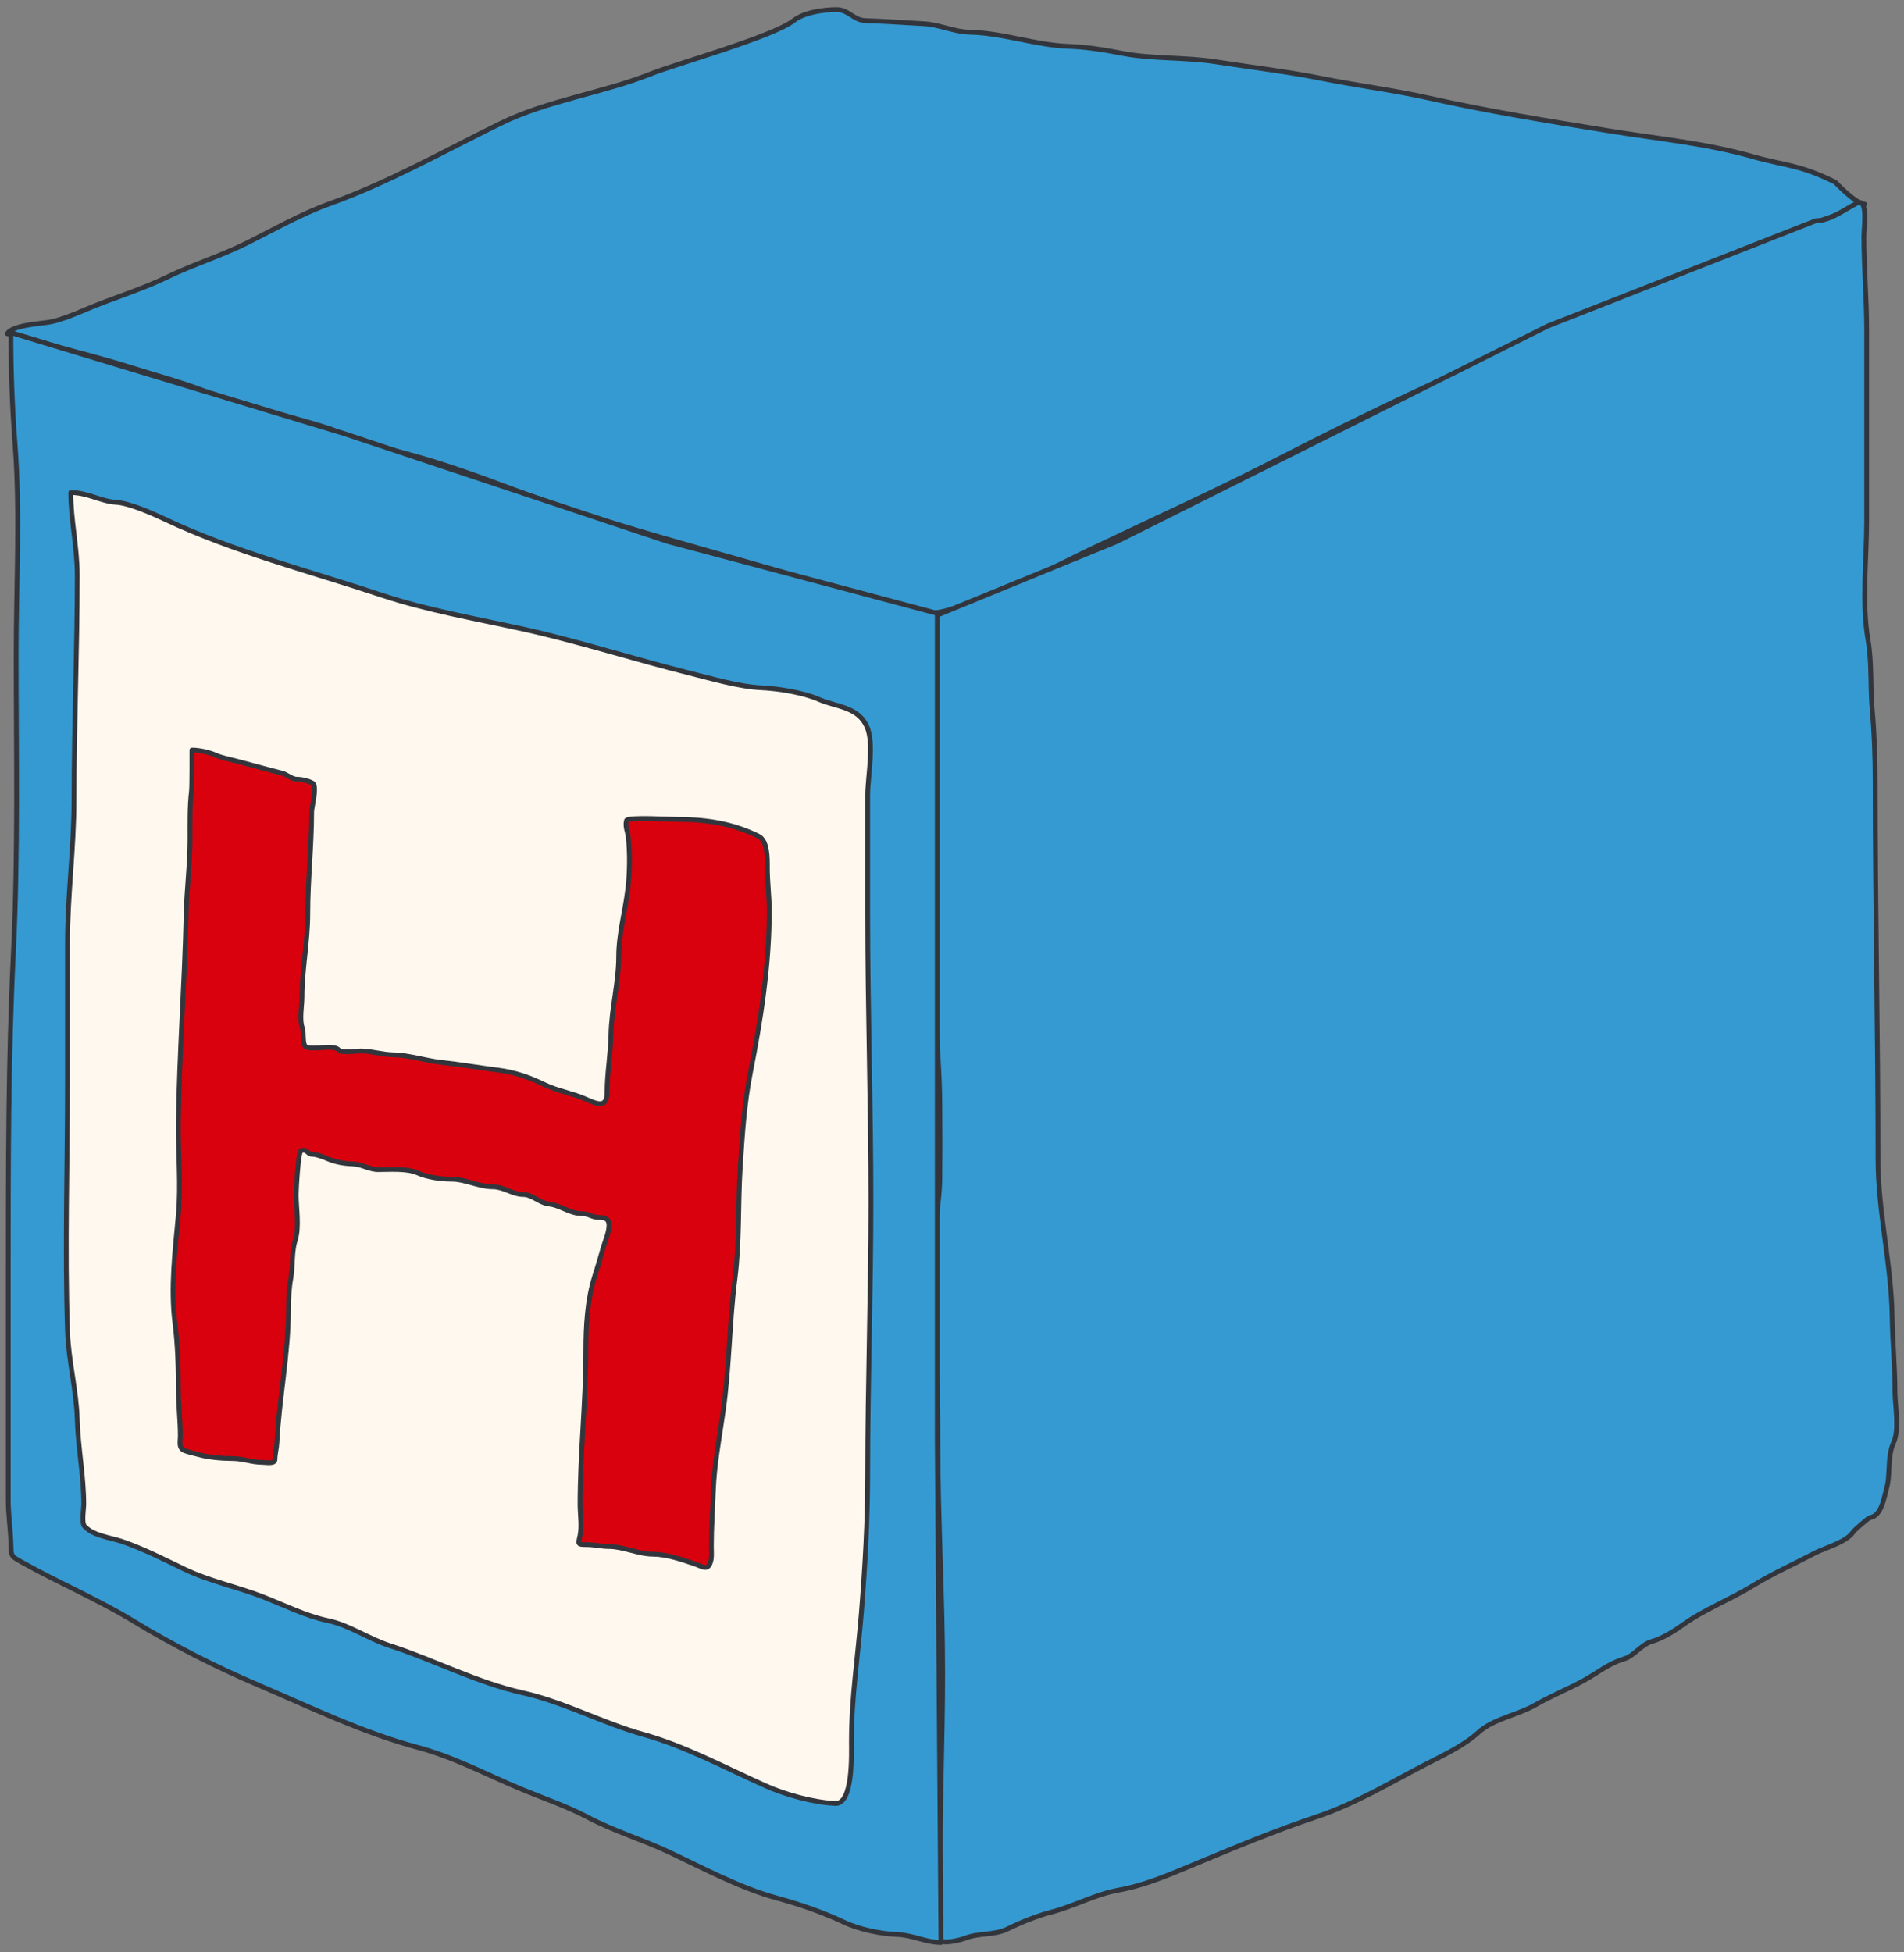
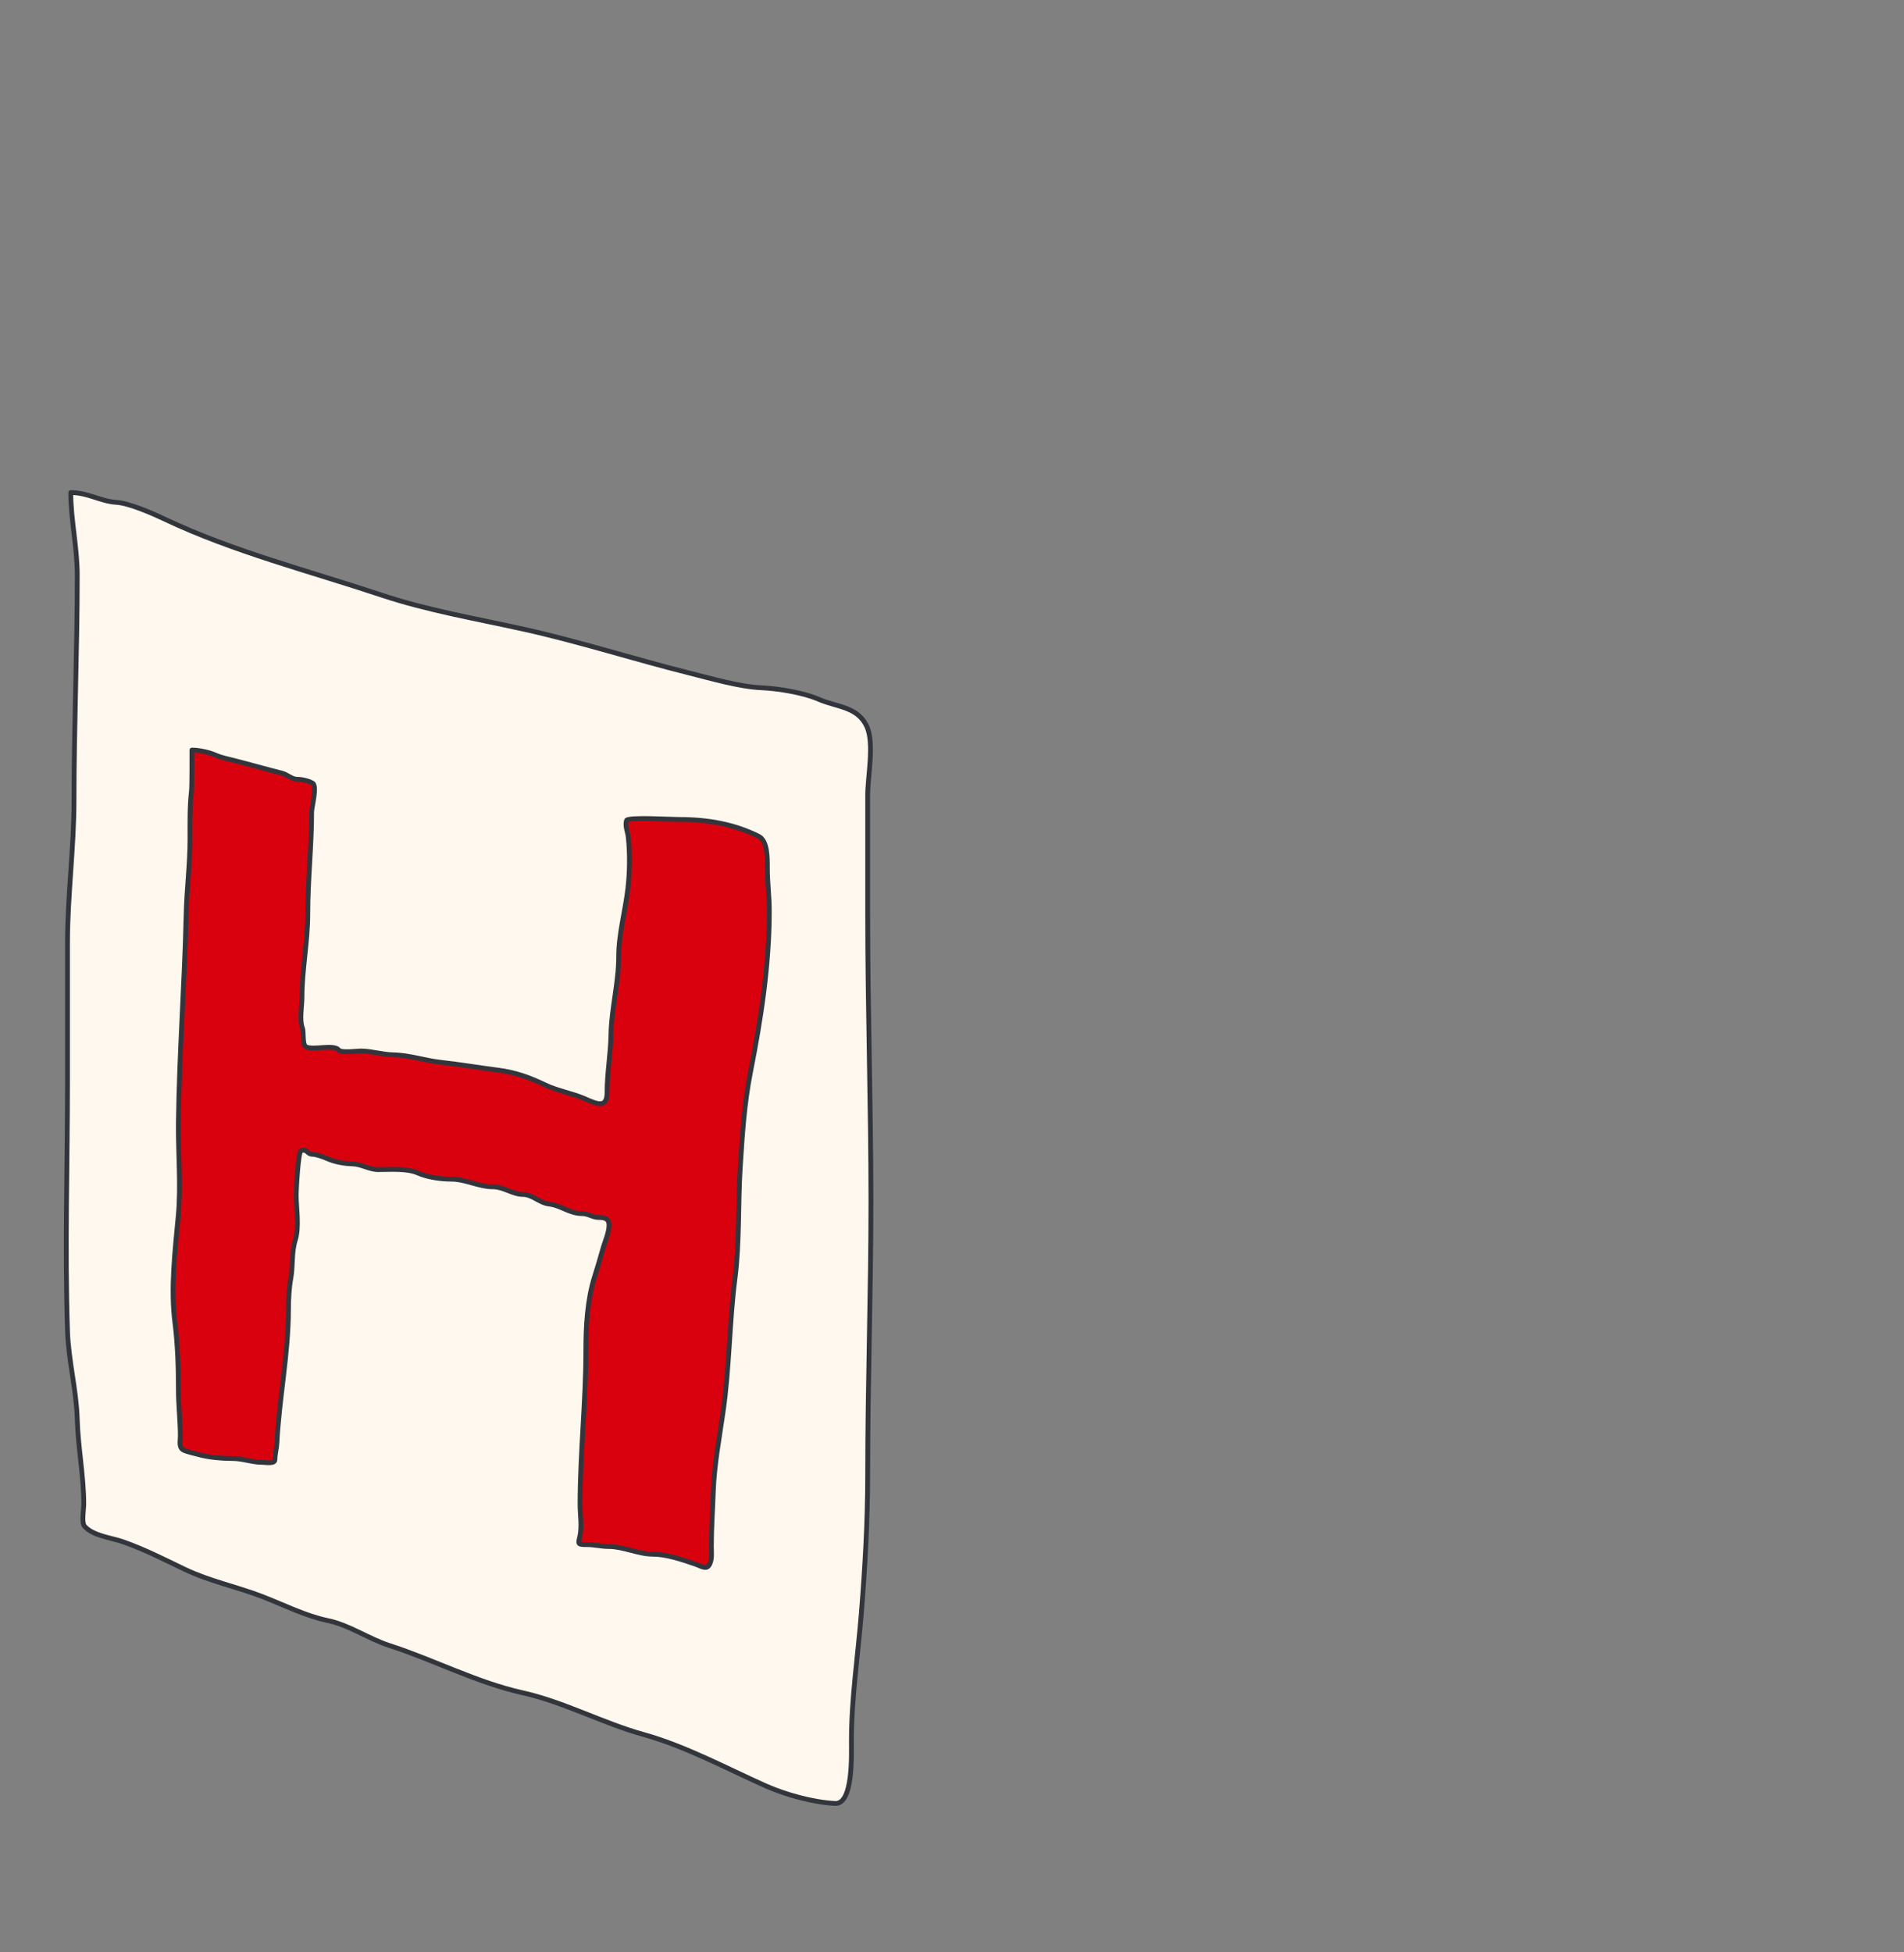
<svg xmlns="http://www.w3.org/2000/svg" width="198" height="203" viewBox="0 0 198 203" fill="none">
  <rect x="0" y="0" width="198" height="203" fill="#808080" stroke="none" />
-   <path d="M5.76 36.015C4.095 35.557 2.499 34.882 0.765 34.709C1.197 33.843 4.093 33.66 5.026 33.517C6.18 33.339 7.767 32.68 8.862 32.211C11.667 31.009 14.631 30.15 17.384 28.815C20.107 27.495 23.006 26.608 25.742 25.24C28.551 23.836 31.303 22.257 34.264 21.191C40.485 18.952 46.148 15.73 52.058 12.833C56.978 10.421 62.688 9.681 67.747 7.658C70.281 6.644 80.355 3.831 82.525 2.143C83.679 1.245 85.743 1 86.988 1C88.245 1 88.767 2.108 89.996 2.143C91.862 2.197 94.225 2.371 96.098 2.469C97.677 2.552 99.221 3.315 100.865 3.351C104.344 3.426 107.717 4.706 111.15 4.82C112.988 4.881 114.865 5.188 116.667 5.538C119.818 6.151 123.175 5.927 126.365 6.42C130.14 7.003 133.908 7.449 137.662 8.199C141.254 8.918 144.936 9.376 148.501 10.175C154.681 11.56 160.946 12.574 167.187 13.584L167.504 13.636C172.445 14.436 177.433 14.901 182.262 16.28C185.622 17.24 187.122 17.086 190.858 18.954C190.858 18.954 192.936 21.172 193.88 21.224C194.332 21.249 188.86 23.01 187.97 23.504C186.166 24.506 185.185 25.174 183.378 26.187C180.672 27.702 177.245 28.355 174.284 29.256C169.714 30.647 165.363 32.681 160.947 34.562C151.488 38.591 142.249 42.942 133.096 47.654C126.647 50.975 120.051 53.956 113.506 57.074C109.741 58.868 106.15 60.892 102.176 62.184C99.928 62.914 98.443 63.8 96.136 63.8C91.95 63.8 87.995 61.481 83.99 60.274C73.813 57.204 63.451 54.669 53.495 50.936C49.616 49.481 45.807 48.1 41.773 47.05C39.201 46.381 36.918 45.89 34.561 44.673C32.092 43.85 29.885 43.337 27.564 42.615C25.51 41.976 22.997 41.314 20.98 40.558C18.552 39.647 15.925 38.949 13.466 38.169C10.92 37.362 8.339 36.724 5.76 36.015Z" fill="#359AD2" />
-   <path d="M0.765 34.709L0.541 34.597C0.504 34.67 0.506 34.757 0.546 34.829C0.585 34.901 0.658 34.949 0.74 34.957L0.765 34.709ZM5.76 36.015L5.694 36.256H5.694L5.76 36.015ZM13.466 38.169L13.541 37.931H13.541L13.466 38.169ZM20.98 40.558L21.067 40.324H21.067L20.98 40.558ZM27.564 42.615L27.49 42.854V42.854L27.564 42.615ZM34.561 44.673L34.676 44.451L34.658 44.442L34.64 44.436L34.561 44.673ZM41.773 47.05L41.836 46.808L41.773 47.05ZM53.495 50.936L53.583 50.702L53.495 50.936ZM83.99 60.274L83.918 60.513L83.99 60.274ZM102.176 62.184L102.254 62.422L102.176 62.184ZM113.506 57.074L113.398 56.848L113.506 57.074ZM133.096 47.654L133.211 47.877L133.096 47.654ZM160.947 34.562L160.849 34.332L160.947 34.562ZM174.284 29.256L174.357 29.495L174.284 29.256ZM183.378 26.187L183.255 25.969L183.378 26.187ZM187.97 23.504L188.092 23.722V23.722L187.97 23.504ZM193.88 21.224L193.894 20.974L193.88 21.224ZM190.858 18.954L191.04 18.783L191.01 18.75L190.97 18.73L190.858 18.954ZM182.262 16.28L182.33 16.04L182.262 16.28ZM167.504 13.636L167.544 13.389L167.544 13.389L167.504 13.636ZM167.187 13.584L167.227 13.338L167.187 13.584ZM148.501 10.175L148.556 9.931L148.501 10.175ZM137.662 8.199L137.613 8.445L137.662 8.199ZM126.365 6.42L126.326 6.667L126.365 6.42ZM116.667 5.538L116.715 5.293L116.667 5.538ZM111.15 4.82L111.141 5.07L111.15 4.82ZM100.865 3.351L100.87 3.101L100.865 3.351ZM96.098 2.469L96.111 2.22L96.098 2.469ZM89.996 2.143L89.989 2.393L89.996 2.143ZM82.525 2.143L82.678 2.341V2.341L82.525 2.143ZM67.747 7.658L67.84 7.89L67.747 7.658ZM52.058 12.833L51.948 12.608L52.058 12.833ZM34.264 21.191L34.349 21.427L34.264 21.191ZM25.742 25.24L25.854 25.464L25.742 25.24ZM17.384 28.815L17.275 28.59L17.384 28.815ZM8.862 32.211L8.763 31.981L8.862 32.211ZM5.026 33.517L4.987 33.27L5.026 33.517ZM0.74 34.957C1.583 35.042 2.398 35.248 3.216 35.494C4.023 35.737 4.861 36.026 5.694 36.256L5.826 35.773C4.994 35.545 4.201 35.268 3.36 35.015C2.53 34.766 1.68 34.549 0.79 34.46L0.74 34.957ZM5.694 36.256C8.281 36.967 10.85 37.602 13.39 38.408L13.541 37.931C10.989 37.122 8.397 36.48 5.826 35.773L5.694 36.256ZM13.39 38.408C15.866 39.193 18.471 39.884 20.892 40.792L21.067 40.324C18.633 39.41 15.984 38.706 13.541 37.931L13.39 38.408ZM20.892 40.792C22.918 41.551 25.452 42.22 27.49 42.854L27.639 42.377C25.567 41.732 23.077 41.077 21.067 40.324L20.892 40.792ZM27.49 42.854C28.655 43.217 29.791 43.526 30.94 43.847C32.09 44.168 33.254 44.501 34.482 44.91L34.64 44.436C33.399 44.022 32.225 43.687 31.074 43.366C29.922 43.044 28.795 42.736 27.639 42.377L27.49 42.854ZM34.446 44.895C36.834 46.128 39.151 46.626 41.71 47.292L41.836 46.808C39.251 46.135 37.002 45.651 34.676 44.451L34.446 44.895ZM41.71 47.292C45.731 48.339 49.529 49.715 53.407 51.17L53.583 50.702C49.703 49.247 45.884 47.862 41.836 46.808L41.71 47.292ZM53.407 51.17C63.373 54.907 73.758 57.449 83.918 60.513L84.062 60.034C73.868 56.96 63.529 54.431 53.583 50.702L53.407 51.17ZM83.918 60.513C85.914 61.115 87.873 61.985 89.91 62.725C91.93 63.458 93.999 64.05 96.136 64.05V63.55C94.088 63.55 92.085 62.983 90.081 62.255C88.093 61.533 86.071 60.64 84.062 60.034L83.918 60.513ZM96.136 64.05C97.325 64.05 98.3 63.821 99.257 63.503C99.733 63.345 100.207 63.163 100.697 62.978C101.188 62.793 101.698 62.602 102.254 62.422L102.099 61.946C101.531 62.131 101.012 62.325 100.52 62.511C100.027 62.697 99.564 62.874 99.099 63.029C98.175 63.336 97.254 63.55 96.136 63.55V64.05ZM102.254 62.422C106.248 61.123 109.869 59.084 113.614 57.3L113.398 56.848C109.613 58.652 106.052 60.661 102.099 61.946L102.254 62.422ZM113.614 57.3C120.153 54.184 126.757 51.199 133.211 47.877L132.982 47.432C126.537 50.75 119.95 53.727 113.398 56.848L113.614 57.3ZM133.211 47.877C142.358 43.167 151.591 38.818 161.045 34.792L160.849 34.332C151.384 38.363 142.14 42.717 132.982 47.432L133.211 47.877ZM161.045 34.792C165.471 32.906 169.803 30.881 174.357 29.495L174.212 29.017C169.624 30.413 165.254 32.456 160.849 34.332L161.045 34.792ZM174.357 29.495C175.093 29.271 175.859 29.062 176.639 28.851C177.419 28.639 178.212 28.425 178.998 28.191C180.569 27.724 182.123 27.176 183.5 26.405L183.255 25.969C181.927 26.713 180.415 27.248 178.856 27.712C178.077 27.944 177.289 28.156 176.509 28.368C175.729 28.579 174.956 28.79 174.212 29.017L174.357 29.495ZM183.5 26.405C184.407 25.897 185.107 25.475 185.804 25.056C186.5 24.637 187.193 24.221 188.092 23.722L187.849 23.285C186.942 23.789 186.243 24.208 185.546 24.627C184.85 25.046 184.156 25.465 183.255 25.969L183.5 26.405ZM188.092 23.722C188.294 23.61 188.782 23.414 189.42 23.177C190.049 22.943 190.8 22.676 191.512 22.424C192.222 22.171 192.895 21.933 193.361 21.755C193.593 21.667 193.782 21.591 193.9 21.535C193.93 21.52 193.959 21.506 193.984 21.491C194.005 21.479 194.039 21.459 194.068 21.431C194.082 21.419 194.113 21.389 194.134 21.34C194.161 21.281 194.176 21.181 194.11 21.088C194.06 21.016 193.99 20.993 193.967 20.986C193.937 20.978 193.911 20.975 193.894 20.974L193.867 21.474C193.864 21.473 193.849 21.473 193.827 21.466C193.813 21.462 193.749 21.443 193.701 21.375C193.639 21.286 193.654 21.19 193.677 21.137C193.696 21.094 193.723 21.07 193.728 21.065C193.742 21.052 193.75 21.049 193.736 21.057C193.726 21.063 193.709 21.072 193.685 21.083C193.587 21.13 193.416 21.199 193.184 21.288C192.724 21.463 192.057 21.7 191.345 21.952C190.634 22.205 189.878 22.473 189.245 22.708C188.62 22.941 188.091 23.151 187.849 23.285L188.092 23.722ZM193.894 20.974C193.73 20.965 193.472 20.852 193.147 20.638C192.833 20.432 192.495 20.158 192.18 19.881C191.866 19.605 191.581 19.33 191.374 19.124C191.27 19.021 191.186 18.935 191.129 18.875C191.1 18.846 191.078 18.822 191.063 18.806C191.055 18.799 191.049 18.793 191.046 18.788C191.044 18.787 191.042 18.785 191.041 18.784C191.041 18.784 191.041 18.783 191.04 18.783C191.04 18.783 191.04 18.783 191.04 18.783C191.04 18.783 191.04 18.783 191.04 18.783C191.04 18.783 191.04 18.783 190.858 18.954C190.675 19.125 190.675 19.125 190.675 19.125C190.675 19.125 190.675 19.125 190.676 19.125C190.676 19.125 190.676 19.125 190.676 19.125C190.676 19.125 190.677 19.126 190.677 19.127C190.678 19.128 190.68 19.129 190.682 19.132C190.686 19.136 190.692 19.142 190.7 19.151C190.716 19.168 190.739 19.192 190.769 19.223C190.829 19.285 190.915 19.372 191.021 19.478C191.233 19.689 191.526 19.972 191.85 20.257C192.173 20.541 192.531 20.832 192.872 21.056C193.202 21.273 193.558 21.456 193.867 21.474L193.894 20.974ZM190.97 18.73C187.208 16.849 185.637 16.985 182.33 16.04L182.193 16.521C185.607 17.496 187.036 17.322 190.746 19.177L190.97 18.73ZM182.33 16.04C177.483 14.655 172.463 14.185 167.544 13.389L167.464 13.882C172.428 14.686 177.383 15.146 182.193 16.521L182.33 16.04ZM167.544 13.389L167.227 13.338L167.147 13.831L167.464 13.882L167.544 13.389ZM167.227 13.338C160.985 12.327 154.727 11.314 148.556 9.931L148.447 10.419C154.635 11.806 160.908 12.821 167.147 13.831L167.227 13.338ZM148.556 9.931C146.766 9.53 144.948 9.214 143.133 8.91C141.316 8.606 139.502 8.313 137.711 7.954L137.613 8.445C139.414 8.805 141.237 9.1 143.05 9.403C144.865 9.707 146.671 10.021 148.447 10.419L148.556 9.931ZM137.711 7.954C133.95 7.202 130.166 6.755 126.403 6.173L126.326 6.667C130.114 7.252 133.866 7.695 137.613 8.445L137.711 7.954ZM126.403 6.173C124.792 5.924 123.141 5.856 121.514 5.774C119.881 5.692 118.271 5.595 116.715 5.293L116.62 5.784C118.215 6.094 119.858 6.192 121.489 6.274C123.125 6.356 124.747 6.423 126.326 6.667L126.403 6.173ZM116.715 5.293C114.91 4.942 113.017 4.632 111.158 4.57L111.141 5.07C112.96 5.131 114.821 5.434 116.62 5.784L116.715 5.293ZM111.158 4.57C109.466 4.514 107.785 4.17 106.074 3.826C104.369 3.483 102.635 3.139 100.87 3.101L100.859 3.601C102.573 3.638 104.265 3.972 105.975 4.316C107.678 4.659 109.4 5.012 111.141 5.07L111.158 4.57ZM100.87 3.101C100.082 3.084 99.311 2.892 98.52 2.686C97.738 2.482 96.931 2.263 96.111 2.22L96.085 2.719C96.844 2.759 97.598 2.962 98.394 3.17C99.18 3.375 100.004 3.582 100.859 3.601L100.87 3.101ZM96.111 2.22C94.246 2.121 91.873 1.947 90.003 1.894L89.989 2.393C91.852 2.447 94.203 2.62 96.085 2.719L96.111 2.22ZM90.003 1.894C89.467 1.878 89.085 1.633 88.637 1.348C88.198 1.067 87.697 0.75 86.988 0.75V1.25C87.536 1.25 87.925 1.487 88.368 1.769C88.803 2.047 89.296 2.374 89.989 2.393L90.003 1.894ZM86.988 0.75C86.352 0.75 85.506 0.813 84.67 0.99C83.839 1.167 82.992 1.463 82.371 1.946L82.678 2.341C83.212 1.925 83.974 1.65 84.774 1.479C85.57 1.31 86.38 1.25 86.988 1.25V0.75ZM82.371 1.946C81.86 2.344 80.855 2.824 79.563 3.342C78.281 3.857 76.745 4.396 75.193 4.916C72.102 5.952 68.929 6.916 67.654 7.426L67.84 7.89C69.098 7.386 72.229 6.437 75.352 5.39C76.906 4.869 78.454 4.326 79.749 3.807C81.036 3.291 82.104 2.787 82.678 2.341L82.371 1.946ZM67.654 7.426C65.141 8.431 62.466 9.117 59.784 9.859C57.109 10.598 54.431 11.391 51.948 12.608L52.168 13.057C54.605 11.863 57.243 11.08 59.917 10.341C62.585 9.603 65.294 8.908 67.84 7.89L67.654 7.426ZM51.948 12.608C46.02 15.514 40.383 18.723 34.179 20.956L34.349 21.427C40.587 19.181 46.277 15.945 52.168 13.057L51.948 12.608ZM34.179 20.956C31.2 22.029 28.422 23.621 25.63 25.016L25.854 25.464C28.68 24.051 31.406 22.486 34.349 21.427L34.179 20.956ZM25.63 25.016C24.273 25.695 22.874 26.255 21.466 26.813C20.061 27.37 18.646 27.925 17.275 28.59L17.493 29.04C18.845 28.385 20.241 27.837 21.65 27.278C23.056 26.721 24.475 26.153 25.854 25.464L25.63 25.016ZM17.275 28.59C15.91 29.252 14.491 29.797 13.056 30.328C11.624 30.859 10.173 31.377 8.763 31.981L8.96 32.441C10.355 31.843 11.79 31.33 13.229 30.797C14.666 30.265 16.105 29.713 17.493 29.04L17.275 28.59ZM8.763 31.981C7.661 32.453 6.105 33.098 4.987 33.27L5.064 33.764C6.256 33.581 7.874 32.906 8.96 32.441L8.763 31.981ZM4.987 33.27C4.554 33.337 3.553 33.425 2.66 33.596C2.207 33.684 1.757 33.796 1.388 33.946C1.031 34.091 0.693 34.293 0.541 34.597L0.988 34.82C1.053 34.691 1.238 34.546 1.576 34.409C1.901 34.277 2.314 34.172 2.755 34.088C3.651 33.916 4.564 33.841 5.064 33.764L4.987 33.27Z" fill="#32363C" />
-   <path d="M97.001 94.377C97.629 84.341 97.148 74.152 97.148 64.094L116.145 56.31L160.973 33.896L188.83 22.954C190.369 22.954 191.792 21.784 193.107 21.126C194.295 20.532 193.826 23.668 193.826 24.571C193.826 27.836 194.119 31.088 194.119 34.415V54.103C194.119 58.162 193.578 62.615 194.266 66.608C194.666 68.928 194.477 71.44 194.691 73.791C194.918 76.29 195.001 78.854 195.001 81.366C195.001 94.413 195.295 107.492 195.295 120.513C195.295 126.03 196.678 131.411 196.764 136.904C196.805 139.501 197.058 142.063 197.058 144.675C197.058 146.155 197.542 148.642 196.911 150.029C196.238 151.51 196.607 153.315 196.193 154.764C195.934 155.67 195.681 157.674 194.413 157.833C194.319 157.845 192.846 159.101 192.716 159.302C192.016 160.384 189.819 160.936 188.7 161.522C186.595 162.624 184.287 163.663 182.3 164.885C179.961 166.325 177.218 167.369 174.954 168.999C174.069 169.636 172.85 170.393 171.787 170.697C170.633 171.027 169.947 172.211 168.848 172.525C167.349 172.954 166.061 174.007 164.718 174.746C163.059 175.658 161.322 176.34 159.673 177.292C157.818 178.364 155.289 178.734 153.731 180.166C152.215 181.559 149.933 182.6 148.115 183.545C144.401 185.476 140.81 187.634 136.818 188.965C132.627 190.362 128.5 192.082 124.419 193.783L123.954 193.977L123.702 194.082C121.334 195.069 118.845 196.107 116.314 196.556C113.939 196.977 111.685 198.234 109.343 198.841C107.889 199.219 106.139 199.913 104.788 200.588C103.421 201.272 101.788 200.988 100.381 201.551C99.998 201.704 97.777 202.312 97.736 201.617C97.69 200.839 97.736 200.045 97.736 199.266V194.711C97.736 187.789 98.03 180.932 98.03 173.995C98.03 165.963 97.53 158.065 97.53 150.033C97.53 143.268 97.09 136.477 97.148 129.688C97.169 127.274 97.712 124.919 97.736 122.505C97.761 119.982 97.754 117.454 97.736 114.93C97.687 108.037 96.569 101.295 97.001 94.377Z" fill="#359AD2" stroke="#32363C" stroke-width="0.5" stroke-linecap="round" />
-   <path d="M1.558 46.099C1.263 42.243 1.132 38.457 1.132 34.592L35.83 45.103L69.45 56.31L97.467 63.781V91.799V121.684V149.701L97.85 202C96.358 202 94.851 201.234 93.406 201.178C91.571 201.107 89.384 200.661 87.713 199.869C85.621 198.878 83.094 198.006 80.863 197.403C77.04 196.37 73.202 194.312 69.629 192.623C66.846 191.307 63.889 190.439 61.136 188.985C58.96 187.837 56.614 187.045 54.347 186.108C50.728 184.614 47.279 182.742 43.478 181.725C37.684 180.174 32.312 177.548 26.826 175.21C22.375 173.313 18.002 171.087 13.872 168.573C10.153 166.309 6.043 164.576 2.243 162.439C1.063 161.775 1.181 161.843 1.132 160.414C1.081 158.94 0.858 157.478 0.858 155.969V132.574L0.858 132.067C0.858 121.123 0.857 110.074 1.39 99.147C1.896 88.79 1.68 78.38 1.68 68.003C1.68 60.748 2.112 53.335 1.558 46.099Z" fill="#359AD2" stroke="#32363C" stroke-width="0.5" stroke-linecap="round" stroke-linejoin="round" />
  <path d="M8.034 59.867C8.034 56.851 7.358 54.081 7.358 51.223C9.136 51.223 10.483 52.143 12.093 52.238C13.429 52.316 15.865 53.388 17.167 54.004C24.281 57.374 32.188 59.387 39.662 61.878C44.465 63.479 49.601 64.35 54.545 65.449C60.252 66.717 65.959 68.556 71.646 69.978C73.857 70.531 76.877 71.418 79.144 71.519C80.906 71.597 83.528 72.017 85.139 72.721C87.001 73.536 89.216 73.462 90.156 75.578C90.936 77.333 90.231 80.782 90.231 82.681V95.009C90.231 105.026 90.57 114.948 90.57 124.964C90.57 134.452 90.231 143.869 90.231 153.359C90.231 158.18 89.957 162.947 89.574 167.735C89.22 172.157 88.54 176.605 88.54 181.04C88.54 182.506 88.727 187.636 86.849 187.542C84.569 187.428 81.688 186.636 79.595 185.7C75.464 183.852 71.253 181.575 66.891 180.363C62.718 179.204 58.612 176.982 54.376 176.041C49.61 174.982 45.132 172.62 40.488 171.117C38.31 170.413 36.34 168.993 34.08 168.524C31.808 168.052 29.479 166.885 27.315 166.043C24.642 165.004 21.835 164.45 19.197 163.187C17.082 162.174 15 161.105 12.789 160.331C11.563 159.902 9.702 159.733 8.786 158.714C8.465 158.358 8.711 156.897 8.711 156.422C8.711 153.506 8.117 150.534 8.034 147.627C7.945 144.491 7.123 141.529 7.019 138.419C6.732 129.786 7.019 121.085 7.019 112.448V98.072C7.019 93.09 7.696 88.175 7.696 83.189C7.696 75.432 8.034 67.645 8.034 59.867Z" fill="#FFF8EE" />
-   <path d="M7.358 51.223V50.973C7.22 50.973 7.108 51.085 7.108 51.223H7.358ZM7.019 138.419L6.77 138.427L7.019 138.419ZM8.034 147.627L7.784 147.634L8.034 147.627ZM8.786 158.714L8.6 158.882L8.786 158.714ZM12.789 160.331L12.871 160.095L12.789 160.331ZM19.197 163.187L19.305 162.962H19.305L19.197 163.187ZM27.315 166.043L27.224 166.276H27.224L27.315 166.043ZM34.08 168.524L34.029 168.769L34.08 168.524ZM40.488 171.117L40.411 171.355L40.488 171.117ZM54.376 176.041L54.43 175.797L54.376 176.041ZM66.891 180.363L66.825 180.604L66.891 180.363ZM79.595 185.7L79.697 185.472L79.595 185.7ZM86.849 187.542L86.836 187.791L86.849 187.542ZM89.574 167.735L89.823 167.755L89.574 167.735ZM90.156 75.578L89.928 75.679L90.156 75.578ZM85.139 72.721L85.239 72.492L85.139 72.721ZM79.144 71.519L79.155 71.269L79.144 71.519ZM71.646 69.978L71.707 69.735L71.646 69.978ZM54.545 65.449L54.491 65.693L54.545 65.449ZM39.662 61.878L39.741 61.641L39.662 61.878ZM17.167 54.004L17.06 54.23L17.167 54.004ZM12.093 52.238L12.079 52.487L12.093 52.238ZM7.108 51.223C7.108 52.669 7.279 54.091 7.448 55.515C7.617 56.944 7.784 58.376 7.784 59.867H8.284C8.284 58.342 8.113 56.882 7.944 55.456C7.775 54.027 7.608 52.635 7.608 51.223H7.108ZM7.784 59.867C7.784 63.753 7.7 67.642 7.615 71.531C7.531 75.418 7.446 79.307 7.446 83.189H7.946C7.946 79.313 8.031 75.43 8.115 71.541C8.2 67.653 8.284 63.76 8.284 59.867H7.784ZM7.446 83.189C7.446 85.672 7.278 88.138 7.108 90.615C6.939 93.088 6.769 95.571 6.769 98.072H7.269C7.269 95.591 7.438 93.125 7.607 90.649C7.776 88.175 7.946 85.692 7.946 83.189H7.446ZM6.769 98.072V112.448H7.269V98.072H6.769ZM6.769 112.448C6.769 121.073 6.482 129.79 6.77 138.427L7.269 138.411C6.982 129.783 7.269 121.097 7.269 112.448H6.769ZM6.77 138.427C6.822 139.999 7.056 141.532 7.285 143.051C7.515 144.574 7.74 146.084 7.784 147.634L8.284 147.62C8.239 146.035 8.009 144.495 7.779 142.976C7.549 141.452 7.321 139.948 7.269 138.411L6.77 138.427ZM7.784 147.634C7.826 149.1 7.997 150.581 8.155 152.048C8.314 153.52 8.461 154.979 8.461 156.422H8.961C8.961 154.949 8.811 153.465 8.652 151.994C8.493 150.52 8.325 149.061 8.284 147.62L7.784 147.634ZM8.461 156.422C8.461 156.527 8.447 156.695 8.428 156.909C8.41 157.117 8.389 157.361 8.378 157.601C8.367 157.84 8.366 158.087 8.39 158.301C8.413 158.501 8.463 158.73 8.6 158.882L8.972 158.547C8.948 158.521 8.909 158.433 8.887 158.244C8.867 158.069 8.867 157.854 8.878 157.624C8.888 157.395 8.908 157.162 8.926 156.952C8.944 156.748 8.961 156.554 8.961 156.422H8.461ZM8.6 158.882C9.107 159.444 9.858 159.757 10.599 159.983C10.972 160.096 11.355 160.191 11.713 160.283C12.075 160.375 12.411 160.463 12.706 160.567L12.871 160.095C12.553 159.983 12.197 159.89 11.837 159.798C11.473 159.705 11.104 159.614 10.744 159.504C10.019 159.284 9.382 159.003 8.972 158.547L8.6 158.882ZM12.706 160.567C14.901 161.335 16.965 162.395 19.089 163.413L19.305 162.962C17.199 161.953 15.099 160.874 12.871 160.095L12.706 160.567ZM19.089 163.413C20.425 164.052 21.801 164.511 23.168 164.938C24.54 165.366 25.898 165.761 27.224 166.276L27.406 165.81C26.059 165.287 24.677 164.885 23.317 164.46C21.953 164.035 20.607 163.585 19.305 162.962L19.089 163.413ZM27.224 166.276C29.356 167.105 31.73 168.292 34.029 168.769L34.131 168.279C31.886 167.813 29.602 166.665 27.406 165.81L27.224 166.276ZM34.029 168.769C35.127 168.997 36.16 169.457 37.207 169.958C38.245 170.455 39.302 170.996 40.411 171.355L40.565 170.88C39.496 170.534 38.479 170.013 37.423 169.507C36.374 169.005 35.293 168.52 34.131 168.279L34.029 168.769ZM40.411 171.355C42.723 172.103 44.991 173.064 47.294 173.978C49.592 174.889 51.918 175.751 54.322 176.285L54.43 175.797C52.068 175.272 49.773 174.423 47.479 173.513C45.19 172.605 42.898 171.634 40.565 170.88L40.411 171.355ZM54.322 176.285C56.418 176.751 58.487 177.535 60.566 178.353C62.638 179.169 64.722 180.02 66.825 180.604L66.958 180.122C64.887 179.547 62.832 178.708 60.749 177.888C58.672 177.07 56.57 176.272 54.43 175.797L54.322 176.285ZM66.825 180.604C71.162 181.809 75.338 184.07 79.493 185.928L79.697 185.472C75.591 183.635 71.344 181.34 66.958 180.122L66.825 180.604ZM79.493 185.928C81.608 186.874 84.519 187.676 86.836 187.791L86.861 187.292C84.618 187.18 81.768 186.398 79.697 185.472L79.493 185.928ZM86.836 187.791C87.45 187.822 87.863 187.413 88.129 186.884C88.395 186.355 88.552 185.643 88.647 184.908C88.838 183.433 88.79 181.762 88.79 181.04H88.29C88.29 181.783 88.336 183.41 88.151 184.844C88.058 185.562 87.909 186.207 87.682 186.659C87.455 187.111 87.186 187.308 86.861 187.292L86.836 187.791ZM88.79 181.04C88.79 176.617 89.467 172.202 89.823 167.755L89.325 167.715C88.973 172.111 88.29 176.593 88.29 181.04H88.79ZM89.823 167.755C90.206 162.963 90.481 158.189 90.481 153.359H89.981C89.981 158.17 89.707 162.93 89.325 167.715L89.823 167.755ZM90.481 153.359C90.481 148.616 90.566 143.892 90.651 139.165C90.735 134.439 90.82 129.71 90.82 124.964H90.32C90.32 129.705 90.235 134.429 90.151 139.156C90.066 143.882 89.981 148.611 89.981 153.359H90.481ZM90.82 124.964C90.82 119.953 90.735 114.967 90.651 109.983C90.566 104.998 90.481 100.015 90.481 95.009H89.981C89.981 100.02 90.066 105.007 90.151 109.991C90.235 114.976 90.32 119.958 90.32 124.964H90.82ZM90.481 95.009V82.681H89.981V95.009H90.481ZM90.481 82.681C90.481 82.219 90.525 81.657 90.579 81.039C90.632 80.424 90.696 79.754 90.736 79.09C90.814 77.776 90.803 76.416 90.385 75.476L89.928 75.679C90.29 76.494 90.316 77.737 90.237 79.061C90.198 79.716 90.135 80.374 90.08 80.995C90.027 81.612 89.981 82.194 89.981 82.681H90.481ZM90.385 75.476C89.878 74.336 89.023 73.79 88.083 73.428C87.619 73.25 87.125 73.113 86.646 72.974C86.162 72.833 85.688 72.689 85.239 72.492L85.039 72.95C85.52 73.161 86.022 73.313 86.506 73.454C86.996 73.596 87.464 73.726 87.903 73.895C88.772 74.229 89.494 74.704 89.928 75.679L90.385 75.476ZM85.239 72.492C83.588 71.77 80.932 71.348 79.155 71.269L79.133 71.768C80.88 71.846 83.468 72.263 85.039 72.95L85.239 72.492ZM79.155 71.269C76.921 71.169 73.939 70.293 71.707 69.735L71.585 70.22C73.775 70.768 76.832 71.666 79.133 71.768L79.155 71.269ZM71.707 69.735C68.868 69.025 66.024 68.211 63.17 67.415C60.319 66.619 57.46 65.84 54.599 65.205L54.491 65.693C57.337 66.325 60.185 67.1 63.036 67.896C65.885 68.692 68.738 69.508 71.585 70.22L71.707 69.735ZM54.599 65.205C49.638 64.102 44.528 63.237 39.741 61.641L39.583 62.115C44.402 63.722 49.564 64.598 54.491 65.693L54.599 65.205ZM39.741 61.641C32.243 59.142 24.37 57.139 17.274 53.778L17.06 54.23C24.192 57.608 32.133 59.632 39.583 62.115L39.741 61.641ZM17.274 53.778C16.62 53.468 15.679 53.043 14.731 52.685C13.792 52.33 12.817 52.03 12.108 51.988L12.079 52.487C12.705 52.524 13.616 52.799 14.555 53.153C15.485 53.504 16.412 53.923 17.06 54.23L17.274 53.778ZM12.108 51.988C11.341 51.943 10.635 51.702 9.864 51.457C9.103 51.214 8.289 50.973 7.358 50.973V51.473C8.205 51.473 8.953 51.691 9.713 51.933C10.463 52.172 11.236 52.438 12.079 52.487L12.108 51.988Z" fill="#32363C" />
+   <path d="M7.358 51.223V50.973C7.22 50.973 7.108 51.085 7.108 51.223H7.358ZM7.019 138.419L6.77 138.427L7.019 138.419ZM8.034 147.627L7.784 147.634L8.034 147.627ZM8.786 158.714L8.6 158.882L8.786 158.714ZM12.789 160.331L12.871 160.095L12.789 160.331ZM19.197 163.187L19.305 162.962H19.305L19.197 163.187ZM27.315 166.043L27.224 166.276H27.224L27.315 166.043ZM34.08 168.524L34.029 168.769L34.08 168.524ZM40.488 171.117L40.411 171.355L40.488 171.117ZM54.376 176.041L54.43 175.797L54.376 176.041ZM66.891 180.363L66.825 180.604L66.891 180.363ZM79.595 185.7L79.697 185.472L79.595 185.7ZM86.849 187.542L86.836 187.791L86.849 187.542ZM89.574 167.735L89.823 167.755L89.574 167.735ZM90.156 75.578L89.928 75.679L90.156 75.578ZM85.139 72.721L85.239 72.492L85.139 72.721ZM79.144 71.519L79.155 71.269L79.144 71.519M71.646 69.978L71.707 69.735L71.646 69.978ZM54.545 65.449L54.491 65.693L54.545 65.449ZM39.662 61.878L39.741 61.641L39.662 61.878ZM17.167 54.004L17.06 54.23L17.167 54.004ZM12.093 52.238L12.079 52.487L12.093 52.238ZM7.108 51.223C7.108 52.669 7.279 54.091 7.448 55.515C7.617 56.944 7.784 58.376 7.784 59.867H8.284C8.284 58.342 8.113 56.882 7.944 55.456C7.775 54.027 7.608 52.635 7.608 51.223H7.108ZM7.784 59.867C7.784 63.753 7.7 67.642 7.615 71.531C7.531 75.418 7.446 79.307 7.446 83.189H7.946C7.946 79.313 8.031 75.43 8.115 71.541C8.2 67.653 8.284 63.76 8.284 59.867H7.784ZM7.446 83.189C7.446 85.672 7.278 88.138 7.108 90.615C6.939 93.088 6.769 95.571 6.769 98.072H7.269C7.269 95.591 7.438 93.125 7.607 90.649C7.776 88.175 7.946 85.692 7.946 83.189H7.446ZM6.769 98.072V112.448H7.269V98.072H6.769ZM6.769 112.448C6.769 121.073 6.482 129.79 6.77 138.427L7.269 138.411C6.982 129.783 7.269 121.097 7.269 112.448H6.769ZM6.77 138.427C6.822 139.999 7.056 141.532 7.285 143.051C7.515 144.574 7.74 146.084 7.784 147.634L8.284 147.62C8.239 146.035 8.009 144.495 7.779 142.976C7.549 141.452 7.321 139.948 7.269 138.411L6.77 138.427ZM7.784 147.634C7.826 149.1 7.997 150.581 8.155 152.048C8.314 153.52 8.461 154.979 8.461 156.422H8.961C8.961 154.949 8.811 153.465 8.652 151.994C8.493 150.52 8.325 149.061 8.284 147.62L7.784 147.634ZM8.461 156.422C8.461 156.527 8.447 156.695 8.428 156.909C8.41 157.117 8.389 157.361 8.378 157.601C8.367 157.84 8.366 158.087 8.39 158.301C8.413 158.501 8.463 158.73 8.6 158.882L8.972 158.547C8.948 158.521 8.909 158.433 8.887 158.244C8.867 158.069 8.867 157.854 8.878 157.624C8.888 157.395 8.908 157.162 8.926 156.952C8.944 156.748 8.961 156.554 8.961 156.422H8.461ZM8.6 158.882C9.107 159.444 9.858 159.757 10.599 159.983C10.972 160.096 11.355 160.191 11.713 160.283C12.075 160.375 12.411 160.463 12.706 160.567L12.871 160.095C12.553 159.983 12.197 159.89 11.837 159.798C11.473 159.705 11.104 159.614 10.744 159.504C10.019 159.284 9.382 159.003 8.972 158.547L8.6 158.882ZM12.706 160.567C14.901 161.335 16.965 162.395 19.089 163.413L19.305 162.962C17.199 161.953 15.099 160.874 12.871 160.095L12.706 160.567ZM19.089 163.413C20.425 164.052 21.801 164.511 23.168 164.938C24.54 165.366 25.898 165.761 27.224 166.276L27.406 165.81C26.059 165.287 24.677 164.885 23.317 164.46C21.953 164.035 20.607 163.585 19.305 162.962L19.089 163.413ZM27.224 166.276C29.356 167.105 31.73 168.292 34.029 168.769L34.131 168.279C31.886 167.813 29.602 166.665 27.406 165.81L27.224 166.276ZM34.029 168.769C35.127 168.997 36.16 169.457 37.207 169.958C38.245 170.455 39.302 170.996 40.411 171.355L40.565 170.88C39.496 170.534 38.479 170.013 37.423 169.507C36.374 169.005 35.293 168.52 34.131 168.279L34.029 168.769ZM40.411 171.355C42.723 172.103 44.991 173.064 47.294 173.978C49.592 174.889 51.918 175.751 54.322 176.285L54.43 175.797C52.068 175.272 49.773 174.423 47.479 173.513C45.19 172.605 42.898 171.634 40.565 170.88L40.411 171.355ZM54.322 176.285C56.418 176.751 58.487 177.535 60.566 178.353C62.638 179.169 64.722 180.02 66.825 180.604L66.958 180.122C64.887 179.547 62.832 178.708 60.749 177.888C58.672 177.07 56.57 176.272 54.43 175.797L54.322 176.285ZM66.825 180.604C71.162 181.809 75.338 184.07 79.493 185.928L79.697 185.472C75.591 183.635 71.344 181.34 66.958 180.122L66.825 180.604ZM79.493 185.928C81.608 186.874 84.519 187.676 86.836 187.791L86.861 187.292C84.618 187.18 81.768 186.398 79.697 185.472L79.493 185.928ZM86.836 187.791C87.45 187.822 87.863 187.413 88.129 186.884C88.395 186.355 88.552 185.643 88.647 184.908C88.838 183.433 88.79 181.762 88.79 181.04H88.29C88.29 181.783 88.336 183.41 88.151 184.844C88.058 185.562 87.909 186.207 87.682 186.659C87.455 187.111 87.186 187.308 86.861 187.292L86.836 187.791ZM88.79 181.04C88.79 176.617 89.467 172.202 89.823 167.755L89.325 167.715C88.973 172.111 88.29 176.593 88.29 181.04H88.79ZM89.823 167.755C90.206 162.963 90.481 158.189 90.481 153.359H89.981C89.981 158.17 89.707 162.93 89.325 167.715L89.823 167.755ZM90.481 153.359C90.481 148.616 90.566 143.892 90.651 139.165C90.735 134.439 90.82 129.71 90.82 124.964H90.32C90.32 129.705 90.235 134.429 90.151 139.156C90.066 143.882 89.981 148.611 89.981 153.359H90.481ZM90.82 124.964C90.82 119.953 90.735 114.967 90.651 109.983C90.566 104.998 90.481 100.015 90.481 95.009H89.981C89.981 100.02 90.066 105.007 90.151 109.991C90.235 114.976 90.32 119.958 90.32 124.964H90.82ZM90.481 95.009V82.681H89.981V95.009H90.481ZM90.481 82.681C90.481 82.219 90.525 81.657 90.579 81.039C90.632 80.424 90.696 79.754 90.736 79.09C90.814 77.776 90.803 76.416 90.385 75.476L89.928 75.679C90.29 76.494 90.316 77.737 90.237 79.061C90.198 79.716 90.135 80.374 90.08 80.995C90.027 81.612 89.981 82.194 89.981 82.681H90.481ZM90.385 75.476C89.878 74.336 89.023 73.79 88.083 73.428C87.619 73.25 87.125 73.113 86.646 72.974C86.162 72.833 85.688 72.689 85.239 72.492L85.039 72.95C85.52 73.161 86.022 73.313 86.506 73.454C86.996 73.596 87.464 73.726 87.903 73.895C88.772 74.229 89.494 74.704 89.928 75.679L90.385 75.476ZM85.239 72.492C83.588 71.77 80.932 71.348 79.155 71.269L79.133 71.768C80.88 71.846 83.468 72.263 85.039 72.95L85.239 72.492ZM79.155 71.269C76.921 71.169 73.939 70.293 71.707 69.735L71.585 70.22C73.775 70.768 76.832 71.666 79.133 71.768L79.155 71.269ZM71.707 69.735C68.868 69.025 66.024 68.211 63.17 67.415C60.319 66.619 57.46 65.84 54.599 65.205L54.491 65.693C57.337 66.325 60.185 67.1 63.036 67.896C65.885 68.692 68.738 69.508 71.585 70.22L71.707 69.735ZM54.599 65.205C49.638 64.102 44.528 63.237 39.741 61.641L39.583 62.115C44.402 63.722 49.564 64.598 54.491 65.693L54.599 65.205ZM39.741 61.641C32.243 59.142 24.37 57.139 17.274 53.778L17.06 54.23C24.192 57.608 32.133 59.632 39.583 62.115L39.741 61.641ZM17.274 53.778C16.62 53.468 15.679 53.043 14.731 52.685C13.792 52.33 12.817 52.03 12.108 51.988L12.079 52.487C12.705 52.524 13.616 52.799 14.555 53.153C15.485 53.504 16.412 53.923 17.06 54.23L17.274 53.778ZM12.108 51.988C11.341 51.943 10.635 51.702 9.864 51.457C9.103 51.214 8.289 50.973 7.358 50.973V51.473C8.205 51.473 8.953 51.691 9.713 51.933C10.463 52.172 11.236 52.438 12.079 52.487L12.108 51.988Z" fill="#32363C" />
  <path d="M19.913 82.232C19.971 81.733 19.958 78.455 19.958 78C20.756 78 21.798 78.245 22.479 78.551C22.988 78.78 23.822 78.952 24.376 79.093C26.03 79.514 27.653 79.988 29.307 80.397C29.851 80.532 30.343 81.038 30.902 81.038C31.391 81.038 32.071 81.195 32.497 81.436C33.023 81.734 32.408 83.923 32.408 84.421C32.408 87.937 32.006 91.495 32.006 95.01C32.006 97.943 31.404 100.806 31.404 103.71C31.404 104.581 31.119 106.088 31.449 106.904C31.613 107.312 31.42 108.625 31.806 108.85C32.516 109.264 34.703 108.553 35.219 109.192C35.492 109.53 37.173 109.282 37.584 109.292C38.693 109.318 39.778 109.666 40.887 109.69C42.607 109.727 44.186 110.29 45.862 110.475C47.846 110.693 49.806 111.028 51.786 111.282C53.617 111.516 55.056 112.042 56.706 112.829C58.02 113.456 59.519 113.687 60.834 114.266C62.176 114.857 63.132 115.257 63.132 113.559C63.132 111.623 63.498 109.579 63.534 107.612C63.584 104.869 64.337 102.208 64.337 99.454C64.337 97.114 65.026 94.722 65.296 92.38C65.489 90.71 65.517 88.704 65.33 87.03C65.268 86.483 64.983 85.911 65.151 85.327C65.264 84.936 69.765 85.217 70.606 85.217C73.596 85.217 76.305 85.685 78.884 86.963C79.84 87.437 79.799 89.257 79.799 90.29C79.799 91.725 80 93.245 80 94.723C80 100.369 79.134 105.968 78.037 111.525C77.397 114.763 77.19 118.045 76.983 121.328L76.977 121.429C76.735 125.261 76.918 129.153 76.43 132.969C75.841 137.578 75.859 142.217 75.192 146.842C74.802 149.546 74.271 152.379 74.177 155.099C74.11 157.007 73.976 158.899 73.976 160.825C73.976 161.427 74.066 162.065 73.82 162.616C73.504 163.318 72.985 162.886 72.325 162.66L72.277 162.644C70.921 162.178 69.296 161.621 67.862 161.621C66.424 161.621 64.783 160.825 63.333 160.825C62.53 160.825 61.803 160.626 61.023 160.626C60.042 160.626 60.122 160.567 60.309 159.731C60.532 158.739 60.321 157.465 60.321 156.448C60.321 151.152 60.923 145.782 60.923 140.442C60.923 137.932 61.07 135.179 61.827 132.781C62.124 131.839 62.427 130.845 62.686 129.896C62.904 129.097 63.333 128.214 63.333 127.398C63.333 126.728 62.895 126.602 62.228 126.602C61.632 126.602 61.182 126.204 60.533 126.204C59.228 126.204 58.312 125.342 57.108 125.209C56.113 125.1 55.361 124.215 54.397 124.215C53.338 124.215 52.364 123.419 51.284 123.419C49.794 123.419 48.402 122.623 46.967 122.623C45.856 122.623 44.477 122.433 43.453 121.982C42.313 121.48 40.597 121.628 39.325 121.628C38.394 121.628 37.615 121.059 36.625 121.031C35.75 121.006 34.815 120.831 34.014 120.478C33.642 120.314 32.881 120.036 32.508 120.036C31.92 120.036 31.986 119.459 31.315 119.649C31.006 119.737 30.802 123.764 30.802 124.215C30.802 125.678 31.142 127.581 30.701 128.979C30.299 130.253 30.482 131.624 30.244 132.925C30.065 133.901 29.998 135.125 29.998 136.109C29.998 140.806 29.029 145.419 28.793 150.081C28.766 150.63 28.593 151.175 28.593 151.772C28.593 152.268 27.662 152.07 27.287 152.07C26.154 152.07 25.292 151.672 24.175 151.672C23.122 151.672 21.701 151.555 20.672 151.263C20.268 151.149 19.546 151.005 19.154 150.832C18.553 150.568 18.753 149.9 18.753 149.329C18.753 147.748 18.552 146.127 18.552 144.509C18.552 142.293 18.479 139.804 18.195 137.59C17.726 133.93 18.208 130.035 18.541 126.403C18.833 123.216 18.512 119.896 18.552 116.698C18.642 109.509 19.194 102.297 19.355 95.121C19.413 92.535 19.757 89.871 19.757 87.284C19.757 85.591 19.719 83.914 19.913 82.232Z" fill="#D9010D" />
  <path d="M19.958 78V77.75C19.82 77.75 19.708 77.862 19.708 78H19.958ZM19.913 82.232L19.665 82.204L19.913 82.232ZM19.355 95.121L19.105 95.115L19.355 95.121ZM18.552 116.698L18.302 116.695L18.552 116.698ZM18.541 126.403L18.292 126.38L18.541 126.403ZM18.195 137.59L18.443 137.558L18.195 137.59ZM19.154 150.832L19.054 151.061H19.054L19.154 150.832ZM20.672 151.263L20.604 151.504H20.604L20.672 151.263ZM28.793 150.081L29.043 150.093L28.793 150.081ZM30.244 132.925L30.49 132.97L30.244 132.925ZM30.701 128.979L30.939 129.054L30.701 128.979ZM31.315 119.649L31.383 119.89H31.383L31.315 119.649ZM34.014 120.478L34.115 120.25L34.014 120.478ZM36.625 121.031L36.632 120.781L36.625 121.031ZM43.453 121.982L43.553 121.753L43.453 121.982ZM57.108 125.209L57.135 124.961L57.108 125.209ZM62.686 129.896L62.927 129.962L62.686 129.896ZM61.827 132.781L62.065 132.857L61.827 132.781ZM60.309 159.731L60.553 159.785L60.309 159.731ZM72.277 162.644L72.196 162.88L72.196 162.88L72.277 162.644ZM72.325 162.66L72.406 162.423L72.325 162.66ZM73.82 162.616L73.591 162.513L73.82 162.616ZM74.177 155.099L74.426 155.108L74.177 155.099ZM75.192 146.842L75.439 146.877L75.192 146.842ZM76.43 132.969L76.678 133.001L76.43 132.969ZM76.977 121.429L76.727 121.413V121.413L76.977 121.429ZM76.983 121.328L77.233 121.343V121.343L76.983 121.328ZM78.037 111.525L78.282 111.573L78.037 111.525ZM78.884 86.963L78.995 86.739L78.884 86.963ZM65.151 85.327L64.911 85.258V85.258L65.151 85.327ZM65.33 87.03L65.578 87.002V87.002L65.33 87.03ZM65.296 92.38L65.048 92.351L65.296 92.38ZM63.534 107.612L63.284 107.607L63.534 107.612ZM60.834 114.266L60.934 114.037H60.934L60.834 114.266ZM56.706 112.829L56.598 113.055L56.706 112.829ZM51.786 111.282L51.755 111.53L51.786 111.282ZM45.862 110.475L45.835 110.723L45.862 110.475ZM40.887 109.69L40.892 109.44L40.887 109.69ZM37.584 109.292L37.59 109.042L37.584 109.292ZM35.219 109.192L35.414 109.035L35.219 109.192ZM31.806 108.85L31.931 108.634L31.931 108.634L31.806 108.85ZM31.449 106.904L31.217 106.998V106.998L31.449 106.904ZM32.497 81.436L32.62 81.219V81.219L32.497 81.436ZM29.307 80.397L29.367 80.155L29.307 80.397ZM24.376 79.093L24.314 79.335L24.376 79.093ZM22.479 78.551L22.376 78.779H22.376L22.479 78.551ZM19.708 78C19.708 78.229 19.711 79.16 19.707 80.099C19.703 81.047 19.692 81.972 19.665 82.204L20.162 82.261C20.192 81.994 20.203 81.03 20.207 80.101C20.211 79.161 20.208 78.226 20.208 78H19.708ZM19.665 82.204C19.469 83.903 19.507 85.599 19.507 87.284H20.007C20.007 85.583 19.97 83.924 20.162 82.261L19.665 82.204ZM19.507 87.284C19.507 88.567 19.422 89.872 19.328 91.185C19.235 92.495 19.135 93.815 19.105 95.115L19.605 95.127C19.634 93.841 19.734 92.536 19.827 91.22C19.92 89.908 20.007 88.587 20.007 87.284H19.507ZM19.105 95.115C19.025 98.7 18.847 102.293 18.677 105.893C18.508 109.492 18.347 113.096 18.302 116.695L18.802 116.701C18.847 113.112 19.007 109.515 19.177 105.917C19.346 102.319 19.525 98.719 19.605 95.127L19.105 95.115ZM18.302 116.695C18.282 118.3 18.353 119.939 18.391 121.56C18.43 123.187 18.437 124.802 18.292 126.38L18.79 126.426C18.938 124.817 18.93 123.179 18.891 121.548C18.852 119.914 18.782 118.294 18.802 116.701L18.302 116.695ZM18.292 126.38C17.96 129.998 17.474 133.928 17.947 137.622L18.443 137.558C17.979 133.933 18.455 130.072 18.79 126.426L18.292 126.38ZM17.947 137.622C18.229 139.82 18.302 142.296 18.302 144.509H18.802C18.802 142.289 18.729 139.788 18.443 137.558L17.947 137.622ZM18.302 144.509C18.302 145.327 18.353 146.144 18.403 146.948C18.453 147.755 18.503 148.548 18.503 149.329H19.003C19.003 148.529 18.952 147.721 18.902 146.917C18.852 146.111 18.802 145.309 18.802 144.509H18.302ZM18.503 149.329C18.503 149.461 18.491 149.598 18.482 149.752C18.472 149.9 18.465 150.062 18.479 150.219C18.494 150.377 18.532 150.543 18.624 150.696C18.719 150.851 18.86 150.976 19.054 151.061L19.255 150.603C19.148 150.556 19.089 150.498 19.052 150.437C19.012 150.371 18.988 150.286 18.977 150.172C18.966 150.058 18.971 149.93 18.981 149.784C18.989 149.644 19.003 149.482 19.003 149.329H18.503ZM19.054 151.061C19.27 151.156 19.567 151.24 19.846 151.312C20.137 151.386 20.405 151.448 20.604 151.504L20.74 151.023C20.535 150.965 20.24 150.897 19.971 150.827C19.69 150.755 19.43 150.68 19.255 150.603L19.054 151.061ZM20.604 151.504C21.663 151.804 23.111 151.922 24.175 151.922V151.422C23.133 151.422 21.737 151.305 20.74 151.023L20.604 151.504ZM24.175 151.922C24.705 151.922 25.177 152.016 25.676 152.116C26.171 152.216 26.693 152.32 27.287 152.32V151.82C26.749 151.82 26.273 151.726 25.774 151.626C25.28 151.527 24.762 151.422 24.175 151.422V151.922ZM27.287 152.32C27.368 152.32 27.48 152.331 27.63 152.343C27.771 152.354 27.935 152.364 28.091 152.357C28.242 152.35 28.417 152.326 28.562 152.247C28.638 152.205 28.711 152.145 28.764 152.059C28.818 151.973 28.843 151.875 28.843 151.772H28.343C28.343 151.783 28.341 151.79 28.341 151.792C28.34 151.794 28.34 151.794 28.34 151.795C28.34 151.795 28.34 151.795 28.34 151.795C28.34 151.795 28.34 151.795 28.34 151.795C28.34 151.795 28.34 151.795 28.34 151.795C28.34 151.795 28.339 151.795 28.339 151.796C28.339 151.796 28.338 151.797 28.337 151.798C28.334 151.8 28.329 151.804 28.321 151.809C28.279 151.832 28.198 151.852 28.069 151.857C27.946 151.863 27.807 151.855 27.668 151.844C27.538 151.834 27.394 151.82 27.287 151.82V152.32ZM28.843 151.772C28.843 151.496 28.883 151.228 28.929 150.95C28.975 150.677 29.028 150.386 29.043 150.093L28.544 150.068C28.531 150.325 28.484 150.581 28.436 150.867C28.389 151.147 28.343 151.451 28.343 151.772H28.843ZM29.043 150.093C29.16 147.773 29.46 145.465 29.732 143.137C30.004 140.813 30.248 138.473 30.248 136.109H29.748C29.748 138.441 29.508 140.756 29.236 143.079C28.965 145.397 28.662 147.727 28.544 150.068L29.043 150.093ZM30.248 136.109C30.248 135.133 30.314 133.926 30.49 132.97L29.998 132.88C29.815 133.877 29.748 135.118 29.748 136.109H30.248ZM30.49 132.97C30.613 132.299 30.627 131.608 30.661 130.955C30.695 130.292 30.749 129.659 30.939 129.054L30.463 128.904C30.251 129.574 30.196 130.262 30.162 130.929C30.127 131.605 30.113 132.25 29.998 132.88L30.49 132.97ZM30.939 129.054C31.174 128.312 31.197 127.451 31.166 126.612C31.135 125.75 31.052 124.946 31.052 124.215H30.552C30.552 124.946 30.638 125.826 30.667 126.63C30.697 127.458 30.67 128.248 30.463 128.904L30.939 129.054ZM31.052 124.215C31.052 124 31.102 122.889 31.192 121.817C31.236 121.281 31.29 120.763 31.351 120.375C31.382 120.18 31.413 120.026 31.444 119.923C31.459 119.87 31.472 119.841 31.478 119.828C31.482 119.822 31.479 119.828 31.47 119.839C31.46 119.849 31.432 119.876 31.383 119.89L31.247 119.409C31.178 119.428 31.131 119.469 31.103 119.499C31.074 119.53 31.053 119.564 31.038 119.592C31.008 119.648 30.984 119.715 30.964 119.782C30.924 119.917 30.889 120.096 30.857 120.297C30.793 120.703 30.738 121.236 30.693 121.775C30.603 122.851 30.552 123.979 30.552 124.215H31.052ZM31.383 119.89C31.519 119.851 31.593 119.859 31.634 119.87C31.678 119.883 31.717 119.908 31.78 119.962C31.907 120.07 32.107 120.286 32.508 120.286V119.786C32.322 119.786 32.26 119.714 32.105 119.582C32.028 119.515 31.921 119.431 31.769 119.389C31.616 119.346 31.446 119.352 31.247 119.409L31.383 119.89ZM32.508 120.286C32.652 120.286 32.902 120.344 33.186 120.434C33.46 120.521 33.735 120.629 33.914 120.707L34.115 120.25C33.921 120.164 33.629 120.05 33.337 119.958C33.054 119.868 32.737 119.786 32.508 119.786V120.286ZM33.914 120.707C34.749 121.075 35.717 121.256 36.618 121.281L36.632 120.781C35.782 120.757 34.88 120.587 34.115 120.25L33.914 120.707ZM36.618 121.281C37.07 121.294 37.478 121.43 37.918 121.577C38.347 121.721 38.812 121.878 39.325 121.878V121.378C38.907 121.378 38.517 121.251 38.077 121.103C37.647 120.959 37.17 120.796 36.632 120.781L36.618 121.281ZM39.325 121.878C39.981 121.878 40.702 121.841 41.43 121.867C42.152 121.892 42.827 121.979 43.352 122.211L43.553 121.753C42.939 121.482 42.186 121.393 41.447 121.367C40.714 121.341 39.941 121.378 39.325 121.378V121.878ZM43.352 122.211C44.419 122.68 45.836 122.873 46.967 122.873V122.373C45.876 122.373 44.535 122.185 43.553 121.753L43.352 122.211ZM46.967 122.873C47.644 122.873 48.317 123.061 49.038 123.262C49.746 123.459 50.499 123.669 51.284 123.669V123.169C50.579 123.169 49.891 122.98 49.172 122.78C48.465 122.583 47.725 122.373 46.967 122.373V122.873ZM51.284 123.669C51.769 123.669 52.238 123.847 52.758 124.05C53.259 124.245 53.812 124.465 54.397 124.465V123.965C53.923 123.965 53.459 123.786 52.939 123.584C52.436 123.388 51.879 123.169 51.284 123.169V123.669ZM54.397 124.465C54.806 124.465 55.182 124.652 55.621 124.891C56.042 125.119 56.524 125.397 57.08 125.458L57.135 124.961C56.696 124.913 56.305 124.693 55.86 124.451C55.434 124.22 54.951 123.965 54.397 123.965V124.465ZM57.08 125.458C57.637 125.519 58.128 125.749 58.684 125.986C59.229 126.219 59.825 126.454 60.533 126.454V125.954C59.936 125.954 59.422 125.758 58.881 125.527C58.352 125.3 57.783 125.032 57.135 124.961L57.08 125.458ZM60.533 126.454C60.807 126.454 61.043 126.537 61.313 126.638C61.574 126.734 61.878 126.852 62.228 126.852V126.352C61.983 126.352 61.763 126.271 61.487 126.169C61.221 126.07 60.907 125.954 60.533 125.954V126.454ZM62.228 126.852C62.56 126.852 62.774 126.887 62.902 126.963C63 127.021 63.083 127.125 63.083 127.398H63.583C63.583 127.001 63.447 126.706 63.159 126.534C62.902 126.381 62.563 126.352 62.228 126.352V126.852ZM63.083 127.398C63.083 127.766 62.986 128.16 62.853 128.578C62.725 128.978 62.554 129.427 62.444 129.831L62.927 129.962C63.035 129.566 63.187 129.175 63.329 128.729C63.465 128.301 63.583 127.846 63.583 127.398H63.083ZM62.444 129.831C62.187 130.774 61.885 131.765 61.588 132.706L62.065 132.857C62.363 131.913 62.667 130.915 62.927 129.962L62.444 129.831ZM61.588 132.706C60.82 135.142 60.673 137.927 60.673 140.442H61.173C61.173 137.937 61.321 135.216 62.065 132.857L61.588 132.706ZM60.673 140.442C60.673 143.104 60.523 145.774 60.372 148.447C60.222 151.118 60.071 153.792 60.071 156.448H60.571C60.571 153.808 60.721 151.149 60.871 148.475C61.022 145.805 61.173 143.12 61.173 140.442H60.673ZM60.071 156.448C60.071 156.962 60.124 157.559 60.149 158.11C60.173 158.676 60.169 159.214 60.066 159.676L60.553 159.785C60.672 159.255 60.673 158.661 60.648 158.088C60.622 157.5 60.571 156.951 60.571 156.448H60.071ZM60.066 159.676C60.021 159.874 59.977 160.051 59.957 160.186C59.938 160.311 59.923 160.485 60.02 160.63C60.122 160.784 60.295 160.83 60.435 160.851C60.584 160.873 60.781 160.876 61.023 160.876V160.376C60.775 160.376 60.614 160.372 60.508 160.356C60.393 160.34 60.413 160.319 60.436 160.353C60.454 160.38 60.433 160.381 60.451 160.26C60.468 160.149 60.504 160.005 60.553 159.785L60.066 159.676ZM61.023 160.876C61.394 160.876 61.755 160.923 62.137 160.973C62.515 161.023 62.913 161.075 63.333 161.075V160.575C62.95 160.575 62.584 160.528 62.202 160.478C61.825 160.428 61.432 160.376 61.023 160.376V160.876ZM63.333 161.075C64.02 161.075 64.761 161.264 65.54 161.465C66.303 161.662 67.106 161.871 67.862 161.871V161.371C67.181 161.371 66.444 161.182 65.665 160.981C64.901 160.784 64.096 160.575 63.333 160.575V161.075ZM67.862 161.871C69.246 161.871 70.829 162.411 72.196 162.88L72.358 162.407C71.013 161.945 69.345 161.371 67.862 161.371V161.871ZM72.196 162.88L72.243 162.896L72.406 162.423L72.358 162.407L72.196 162.88ZM72.243 162.896C72.398 162.949 72.543 163.014 72.696 163.078C72.841 163.139 73 163.202 73.154 163.232C73.313 163.262 73.492 163.262 73.663 163.172C73.832 163.082 73.955 162.924 74.048 162.718L73.591 162.513C73.526 162.659 73.466 162.71 73.429 162.73C73.393 162.749 73.342 162.759 73.249 162.741C73.151 162.722 73.037 162.678 72.889 162.617C72.749 162.558 72.581 162.484 72.406 162.423L72.243 162.896ZM74.048 162.718C74.19 162.4 74.231 162.065 74.24 161.746C74.244 161.587 74.24 161.427 74.236 161.274C74.231 161.118 74.226 160.97 74.226 160.825H73.726C73.726 160.98 73.731 161.138 73.736 161.289C73.741 161.442 73.744 161.589 73.74 161.733C73.733 162.022 73.695 162.281 73.591 162.513L74.048 162.718ZM74.226 160.825C74.226 158.904 74.359 157.028 74.426 155.108L73.927 155.09C73.861 156.986 73.726 158.894 73.726 160.825H74.226ZM74.426 155.108C74.52 152.405 75.047 149.597 75.439 146.877L74.944 146.806C74.556 149.496 74.022 152.352 73.927 155.09L74.426 155.108ZM75.439 146.877C75.774 144.554 75.937 142.229 76.089 139.916C76.242 137.6 76.384 135.296 76.678 133.001L76.182 132.938C75.886 135.251 75.743 137.571 75.59 139.883C75.438 142.197 75.276 144.504 74.944 146.806L75.439 146.877ZM76.678 133.001C76.924 131.079 77 129.141 77.046 127.211C77.091 125.276 77.106 123.354 77.226 121.445L76.727 121.413C76.606 123.336 76.591 125.275 76.546 127.199C76.501 129.126 76.424 131.043 76.182 132.938L76.678 133.001ZM77.226 121.445L77.233 121.343L76.734 121.312L76.727 121.413L77.226 121.445ZM77.233 121.343C77.44 118.058 77.646 114.793 78.282 111.573L77.791 111.476C77.148 114.734 76.94 118.032 76.734 121.312L77.233 121.343ZM78.282 111.573C79.38 106.011 80.25 100.394 80.25 94.723H79.75C79.75 100.345 78.888 105.925 77.791 111.476L78.282 111.573ZM80.25 94.723C80.25 93.974 80.199 93.216 80.149 92.474C80.099 91.728 80.049 90.998 80.049 90.29H79.549C79.549 91.018 79.6 91.765 79.65 92.507C79.701 93.253 79.75 93.994 79.75 94.723H80.25ZM80.049 90.29C80.049 89.781 80.06 89.044 79.947 88.375C79.836 87.722 79.591 87.034 78.995 86.739L78.773 87.187C79.134 87.366 79.346 87.824 79.454 88.459C79.559 89.077 79.549 89.766 79.549 90.29H80.049ZM78.995 86.739C76.373 85.44 73.623 84.967 70.606 84.967V85.467C73.569 85.467 76.237 85.931 78.773 87.187L78.995 86.739ZM70.606 84.967C70.402 84.967 69.971 84.95 69.424 84.929C68.882 84.909 68.235 84.886 67.61 84.875C66.986 84.865 66.379 84.866 65.917 84.895C65.688 84.91 65.484 84.932 65.33 84.966C65.254 84.983 65.177 85.005 65.111 85.037C65.057 85.064 64.949 85.128 64.911 85.258L65.391 85.397C65.368 85.478 65.308 85.498 65.332 85.486C65.346 85.479 65.378 85.468 65.437 85.454C65.554 85.429 65.727 85.409 65.949 85.394C66.389 85.367 66.981 85.365 67.602 85.375C68.221 85.386 68.864 85.409 69.406 85.429C69.944 85.449 70.39 85.467 70.606 85.467V84.967ZM64.911 85.258C64.81 85.608 64.849 85.944 64.909 86.242C64.939 86.389 64.978 86.539 65.009 86.672C65.041 86.809 65.068 86.936 65.081 87.057L65.578 87.002C65.561 86.85 65.529 86.7 65.496 86.558C65.461 86.411 65.427 86.28 65.399 86.142C65.344 85.872 65.324 85.63 65.391 85.397L64.911 85.258ZM65.081 87.057C65.267 88.71 65.239 90.698 65.048 92.351L65.545 92.408C65.739 90.722 65.768 88.697 65.578 87.002L65.081 87.057ZM65.048 92.351C64.914 93.513 64.677 94.683 64.469 95.875C64.262 97.061 64.087 98.262 64.087 99.454H64.587C64.587 98.307 64.756 97.142 64.962 95.961C65.166 94.787 65.408 93.589 65.545 92.408L65.048 92.351ZM64.087 99.454C64.087 100.811 63.901 102.148 63.707 103.502C63.513 104.85 63.309 106.217 63.284 107.607L63.783 107.616C63.808 106.264 64.007 104.929 64.201 103.573C64.396 102.222 64.587 100.852 64.587 99.454H64.087ZM63.284 107.607C63.266 108.579 63.166 109.572 63.07 110.573C62.975 111.571 62.882 112.577 62.882 113.559H63.382C63.382 112.604 63.472 111.621 63.568 110.621C63.664 109.625 63.765 108.612 63.783 107.616L63.284 107.607ZM62.882 113.559C62.882 113.968 62.823 114.209 62.745 114.344C62.678 114.46 62.592 114.51 62.463 114.522C62.313 114.536 62.109 114.498 61.839 114.407C61.573 114.317 61.272 114.186 60.934 114.037L60.733 114.495C61.066 114.642 61.388 114.782 61.679 114.881C61.966 114.978 62.252 115.044 62.51 115.02C62.787 114.994 63.024 114.862 63.178 114.593C63.322 114.345 63.382 113.999 63.382 113.559H62.882ZM60.934 114.037C60.26 113.74 59.539 113.533 58.84 113.326C58.136 113.117 57.45 112.907 56.814 112.604L56.598 113.055C57.275 113.378 57.996 113.597 58.698 113.805C59.406 114.015 60.093 114.213 60.733 114.495L60.934 114.037ZM56.814 112.604C55.15 111.81 53.684 111.272 51.818 111.034L51.755 111.53C53.55 111.759 54.963 112.275 56.598 113.055L56.814 112.604ZM51.818 111.034C49.857 110.783 47.871 110.444 45.89 110.226L45.835 110.723C47.821 110.942 49.755 111.274 51.755 111.53L51.818 111.034ZM45.89 110.226C45.067 110.136 44.269 109.952 43.441 109.782C42.62 109.613 41.776 109.459 40.892 109.44L40.881 109.94C41.717 109.958 42.523 110.104 43.341 110.272C44.152 110.439 44.982 110.629 45.835 110.723L45.89 110.226ZM40.892 109.44C40.359 109.428 39.829 109.339 39.277 109.245C38.732 109.152 38.166 109.055 37.59 109.042L37.579 109.542C38.111 109.554 38.642 109.644 39.194 109.738C39.739 109.831 40.306 109.927 40.881 109.94L40.892 109.44ZM37.59 109.042C37.472 109.039 37.273 109.055 37.061 109.071C36.84 109.087 36.588 109.106 36.34 109.115C36.092 109.125 35.859 109.123 35.676 109.101C35.584 109.09 35.514 109.075 35.465 109.057C35.412 109.039 35.406 109.026 35.414 109.035L35.025 109.35C35.101 109.444 35.207 109.497 35.3 109.529C35.396 109.563 35.505 109.584 35.616 109.597C35.838 109.624 36.102 109.624 36.359 109.615C36.617 109.606 36.879 109.586 37.098 109.569C37.325 109.552 37.491 109.54 37.579 109.542L37.59 109.042ZM35.414 109.035C35.218 108.793 34.895 108.71 34.594 108.679C34.281 108.646 33.917 108.664 33.569 108.687C33.211 108.711 32.869 108.74 32.567 108.738C32.257 108.737 32.047 108.701 31.931 108.634L31.68 109.066C31.92 109.206 32.25 109.237 32.565 109.238C32.889 109.24 33.259 109.209 33.602 109.186C33.953 109.163 34.277 109.149 34.542 109.176C34.819 109.204 34.962 109.272 35.025 109.35L35.414 109.035ZM31.931 108.634C31.934 108.635 31.923 108.63 31.905 108.598C31.888 108.566 31.87 108.518 31.853 108.45C31.82 108.313 31.804 108.135 31.794 107.933C31.785 107.75 31.78 107.511 31.769 107.334C31.758 107.153 31.739 106.956 31.68 106.811L31.217 106.998C31.241 107.057 31.259 107.176 31.27 107.364C31.282 107.554 31.283 107.734 31.295 107.958C31.305 108.164 31.323 108.382 31.367 108.567C31.408 108.738 31.488 108.954 31.68 109.066L31.931 108.634ZM31.68 106.811C31.539 106.46 31.522 105.931 31.552 105.341C31.567 105.051 31.592 104.76 31.614 104.481C31.635 104.205 31.654 103.939 31.654 103.71H31.154C31.154 103.917 31.137 104.165 31.115 104.442C31.094 104.716 31.068 105.017 31.053 105.315C31.023 105.9 31.029 106.533 31.217 106.998L31.68 106.811ZM31.654 103.71C31.654 102.273 31.803 100.844 31.954 99.397C32.104 97.953 32.256 96.492 32.256 95.01H31.756C31.756 96.462 31.607 97.897 31.456 99.345C31.306 100.788 31.154 102.242 31.154 103.71H31.654ZM32.256 95.01C32.256 93.261 32.356 91.5 32.457 89.73C32.557 87.963 32.658 86.187 32.658 84.421H32.158C32.158 86.171 32.058 87.932 31.958 89.702C31.857 91.469 31.756 93.245 31.756 95.01H32.256ZM32.658 84.421C32.658 84.324 32.691 84.121 32.742 83.83C32.791 83.552 32.853 83.217 32.897 82.887C32.942 82.56 32.972 82.223 32.955 81.942C32.946 81.802 32.924 81.663 32.878 81.542C32.833 81.421 32.755 81.295 32.62 81.219L32.374 81.654C32.371 81.652 32.389 81.66 32.41 81.717C32.432 81.775 32.448 81.859 32.456 81.974C32.47 82.203 32.446 82.5 32.402 82.82C32.359 83.137 32.3 83.46 32.25 83.743C32.202 84.012 32.158 84.269 32.158 84.421H32.658ZM32.62 81.219C32.151 80.953 31.427 80.788 30.902 80.788V81.288C31.354 81.288 31.991 81.437 32.374 81.654L32.62 81.219ZM30.902 80.788C30.694 80.788 30.482 80.693 30.219 80.549C29.978 80.416 29.68 80.232 29.367 80.155L29.247 80.64C29.478 80.697 29.698 80.834 29.979 80.987C30.238 81.13 30.552 81.288 30.902 81.288V80.788ZM29.367 80.155C27.703 79.742 26.114 79.278 24.437 78.851L24.314 79.335C25.945 79.751 27.603 80.233 29.247 80.64L29.367 80.155ZM24.437 78.851C23.859 78.703 23.064 78.54 22.582 78.323L22.376 78.779C22.911 79.02 23.785 79.2 24.314 79.335L24.437 78.851ZM22.582 78.323C21.871 78.003 20.794 77.75 19.958 77.75V78.25C20.718 78.25 21.725 78.486 22.376 78.779L22.582 78.323Z" fill="#32363C" />
</svg>